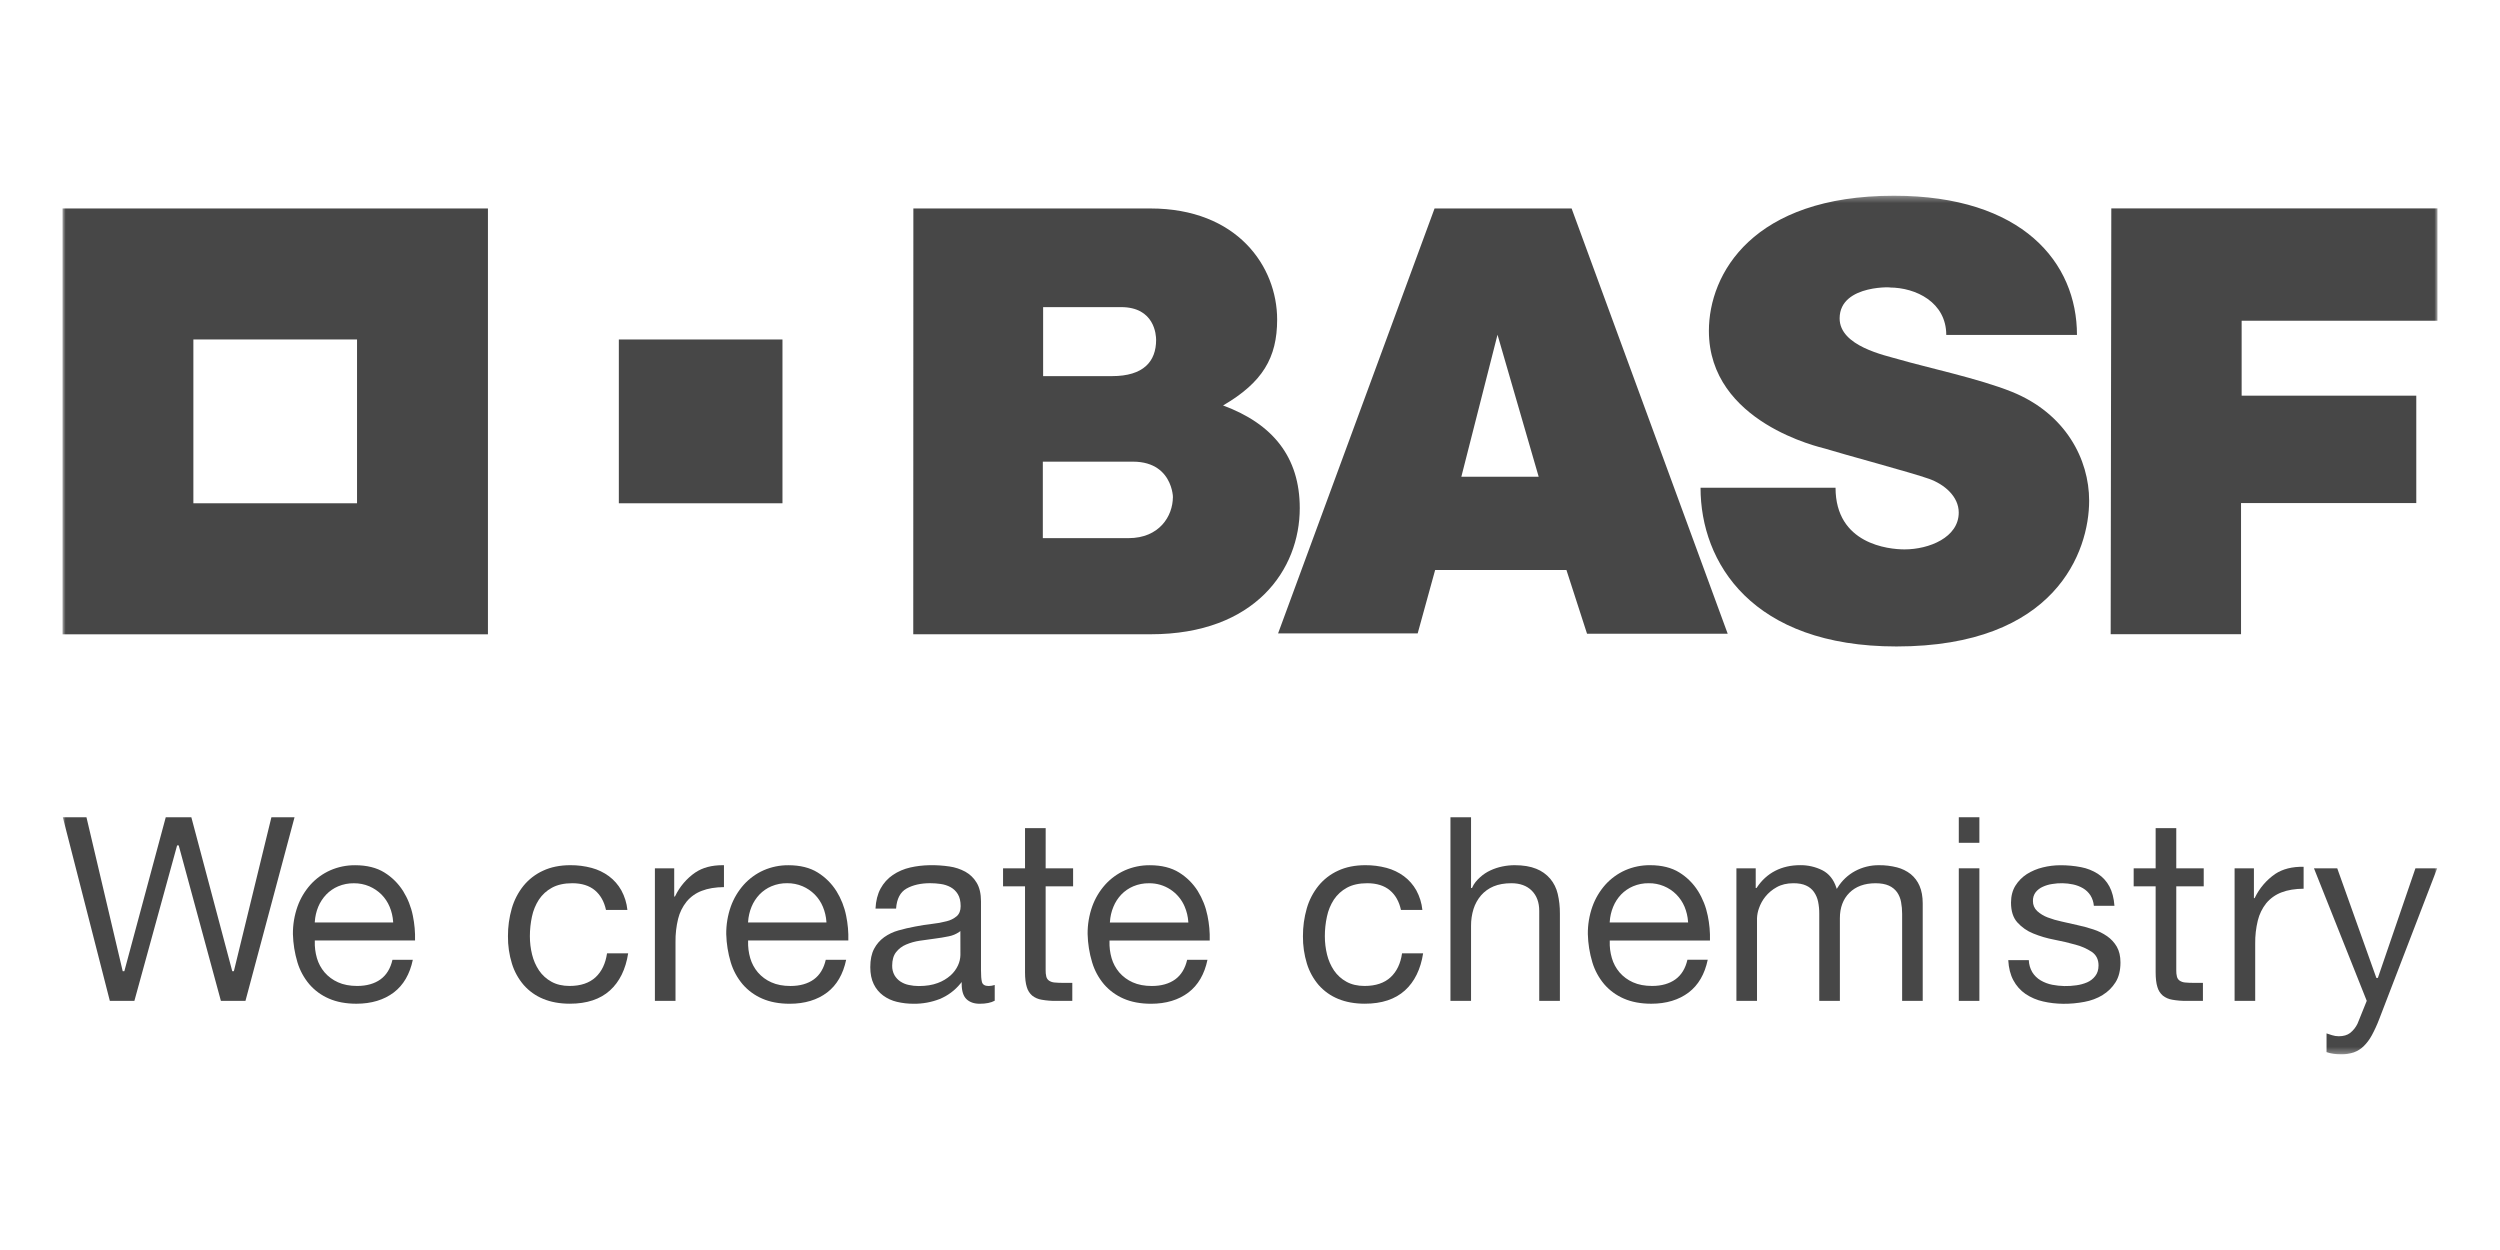
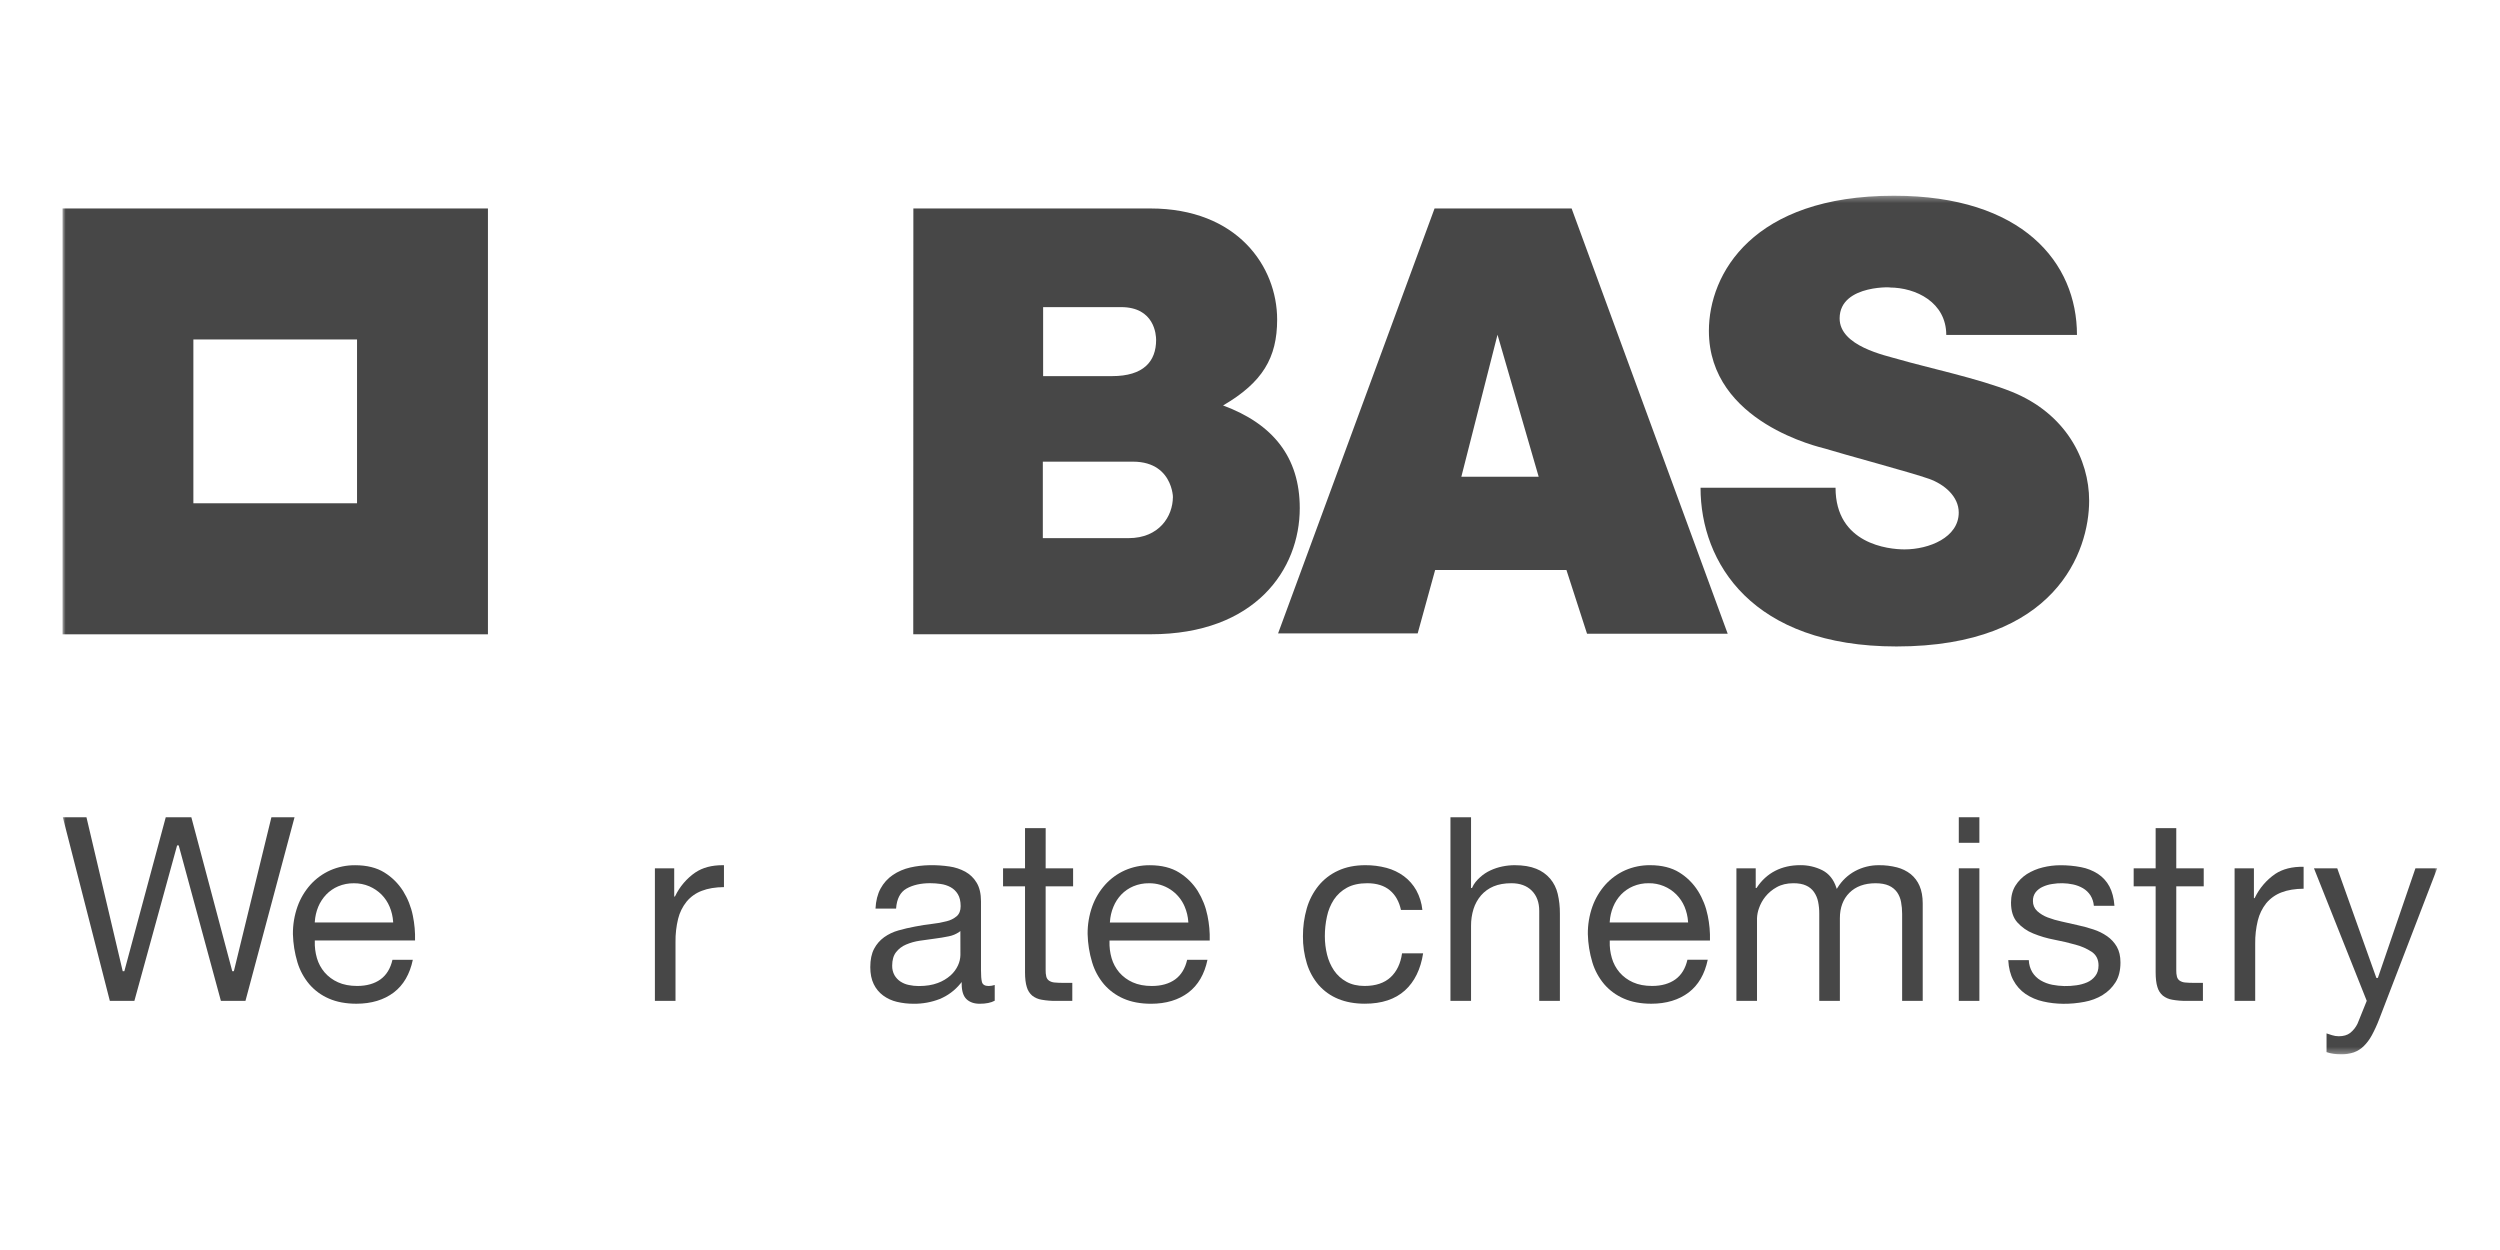
<svg xmlns="http://www.w3.org/2000/svg" width="400" height="200" viewBox="0 0 400 200" fill="none">
  <mask id="mask0_52_581" style="mask-type:luminance" maskUnits="userSpaceOnUse" x="10" y="31" width="380" height="138">
    <path d="M390 31.316H10V168.683H390V31.316Z" fill="white" />
  </mask>
  <g mask="url(#mask0_52_581)">
    <path d="M10 33.355V101.49H78.07V33.355H10ZM57.126 80.525H30.94V54.314H57.126V80.525Z" fill="#474747" />
-     <path d="M99.014 54.318H125.195V80.524H99.014V54.318Z" fill="#474747" />
    <path d="M146.138 33.355H184.063C197.984 33.355 204.343 42.646 204.343 51.137C204.343 57.252 201.994 61.197 195.69 64.873C203.64 67.815 207.962 73.121 207.962 81.306C207.962 91.094 200.862 101.482 184.113 101.482H146.121L146.138 33.355ZM166.852 86.102H180.574C185.467 86.102 187.662 82.602 187.662 79.51C187.662 80.94 188.291 73.865 181.27 73.865H166.852V86.102ZM166.9 60.179H177.929C182.971 60.179 184.979 57.83 184.979 54.384C184.979 53.59 184.733 49.139 179.376 49.139H166.9V60.179Z" fill="#474747" />
    <path d="M229.53 33.355H251.458L276.432 101.398H253.926L250.631 91.205H229.621L226.828 101.345H204.493L229.53 33.355ZM239.602 53.556L233.814 76.281H246.19L239.602 53.556Z" fill="#474747" />
    <path d="M311.403 53.592H332.315C332.32 42.039 323.633 31.316 303.028 31.316C280.422 31.316 273.423 43.804 273.423 52.943C273.423 67.68 291.44 71.598 291.999 71.773C294.691 72.621 305.874 75.62 308.664 76.619C311.082 77.484 313.398 79.423 313.398 82.013C313.398 85.985 308.664 87.903 304.723 87.903C302.189 87.903 293.687 87.064 293.687 78.041H272.086C272.086 90.024 280.321 103.434 303.43 103.434C328.928 103.434 334.264 88.21 334.264 80.114C334.264 73.507 330.525 66.178 321.895 62.689C316.704 60.591 308.098 58.752 303.777 57.489C301.599 56.85 294.34 55.379 294.34 50.946C294.34 45.267 303.693 46.001 302.328 46.001C306.553 46.001 311.403 48.383 311.403 53.592Z" fill="#474747" />
-     <path d="M337.809 33.34H390V51.322H358.663V63.309H386.605V80.492H358.565V101.47H337.708L337.809 33.34Z" fill="#474747" />
    <path d="M37.162 155.392L37.14 155.307L30.614 130.76H26.521L19.894 155.392H19.632L19.612 155.304L13.833 130.76H10.05L17.574 160.14H21.501L28.338 135.26H28.592L28.615 135.344L35.344 160.14H39.273L47.126 130.76H43.425L37.419 155.392H37.162Z" fill="#474747" />
    <path d="M64.495 142.567C63.736 141.365 62.714 140.35 61.506 139.602C60.27 138.83 58.697 138.436 56.823 138.436C55.449 138.424 54.087 138.703 52.829 139.257C51.631 139.793 50.557 140.573 49.676 141.547C48.769 142.564 48.067 143.747 47.606 145.03C47.101 146.454 46.85 147.956 46.867 149.467C46.907 150.988 47.149 152.496 47.585 153.953C47.971 155.248 48.62 156.449 49.492 157.48C50.348 158.472 51.419 159.255 52.623 159.771C53.859 160.317 55.343 160.596 57.026 160.596C59.421 160.596 61.436 159.984 63.009 158.792C64.552 157.619 65.571 155.862 66.052 153.563H62.795C62.48 154.95 61.837 156.001 60.887 156.694C59.937 157.386 58.664 157.753 57.153 157.753C55.979 157.753 54.947 157.559 54.081 157.166C53.256 156.802 52.521 156.26 51.931 155.578C51.367 154.914 50.95 154.137 50.707 153.301C50.452 152.42 50.337 151.505 50.369 150.59V150.478H66.407C66.444 149.145 66.325 147.813 66.055 146.507C65.775 145.109 65.247 143.773 64.495 142.562V142.567ZM50.361 147.592L50.369 147.471C50.421 146.652 50.606 145.847 50.916 145.088C51.219 144.365 51.65 143.703 52.189 143.134C52.733 142.567 53.387 142.117 54.11 141.81C54.905 141.476 55.761 141.31 56.623 141.323C57.471 141.313 58.311 141.479 59.091 141.81C59.815 142.121 60.474 142.565 61.034 143.119C61.592 143.682 62.036 144.349 62.34 145.081C62.659 145.842 62.849 146.651 62.901 147.475L62.91 147.596L50.361 147.592Z" fill="#474747" />
-     <path d="M91.144 157.753C90.022 157.753 89.042 157.528 88.234 157.077C87.441 156.644 86.761 156.029 86.25 155.283C85.733 154.506 85.355 153.643 85.135 152.735C84.898 151.776 84.779 150.792 84.781 149.804C84.779 148.743 84.891 147.685 85.114 146.648C85.316 145.682 85.694 144.762 86.229 143.933C86.759 143.138 87.476 142.485 88.317 142.032C89.19 141.557 90.281 141.316 91.561 141.316C93.075 141.316 94.298 141.7 95.2 142.462C96.075 143.202 96.668 144.256 96.959 145.588H100.384C100.273 144.492 99.945 143.429 99.417 142.462C98.923 141.575 98.247 140.802 97.434 140.195C96.6 139.58 95.657 139.128 94.656 138.863C93.551 138.569 92.411 138.423 91.268 138.43C89.608 138.43 88.133 138.726 86.885 139.314C85.671 139.869 84.601 140.695 83.756 141.729C82.903 142.796 82.268 144.021 81.889 145.335C81.471 146.787 81.264 148.292 81.273 149.804C81.258 151.289 81.472 152.767 81.91 154.185C82.297 155.443 82.939 156.607 83.797 157.605C84.647 158.573 85.711 159.33 86.903 159.817C88.137 160.335 89.582 160.593 91.188 160.593C93.88 160.593 96.036 159.881 97.596 158.468C99.132 157.081 100.109 155.082 100.506 152.531H97.125C96.889 154.163 96.275 155.443 95.3 156.354C94.298 157.281 92.903 157.752 91.144 157.752" fill="#474747" />
    <path d="M111.279 139.578C109.877 140.54 108.753 141.854 108.019 143.388L107.989 143.449H107.874V138.931H104.784V160.142H108.081V150.723C108.063 149.475 108.202 148.23 108.497 147.016C108.743 146.011 109.205 145.072 109.851 144.263C110.501 143.479 111.346 142.88 112.3 142.526C113.275 142.146 114.464 141.95 115.834 141.936V138.432C115.752 138.432 115.672 138.432 115.593 138.432C113.874 138.432 112.419 138.819 111.284 139.582" fill="#474747" />
-     <path d="M133.822 142.568C133.064 141.364 132.041 140.35 130.833 139.602C129.599 138.83 128.024 138.436 126.15 138.436C124.776 138.424 123.415 138.703 122.157 139.257C120.959 139.795 119.886 140.577 119.005 141.552C118.099 142.568 117.396 143.748 116.934 145.03C116.43 146.456 116.181 147.96 116.199 149.472C116.239 150.993 116.48 152.501 116.916 153.959C117.302 155.253 117.952 156.454 118.824 157.485C119.68 158.477 120.75 159.26 121.953 159.777C123.19 160.322 124.674 160.601 126.359 160.601C128.752 160.601 130.767 159.99 132.342 158.797C133.882 157.624 134.903 155.868 135.384 153.568H132.122C131.805 154.958 131.165 156.007 130.218 156.699C129.271 157.391 127.993 157.758 126.483 157.758C125.309 157.758 124.277 157.565 123.412 157.172C122.586 156.808 121.852 156.266 121.262 155.583C120.698 154.919 120.281 154.143 120.038 153.306C119.781 152.425 119.666 151.507 119.696 150.59V150.479H135.733C135.771 149.146 135.653 147.813 135.382 146.507C135.103 145.109 134.574 143.773 133.822 142.562V142.568ZM119.688 147.593L119.696 147.471C119.749 146.652 119.934 145.847 120.245 145.088C120.543 144.362 120.973 143.696 121.511 143.125C122.056 142.558 122.71 142.108 123.433 141.801C124.228 141.467 125.084 141.301 125.946 141.314C126.793 141.304 127.633 141.47 128.413 141.801C129.135 142.112 129.793 142.557 130.35 143.113C130.909 143.675 131.354 144.342 131.658 145.075C131.979 145.838 132.17 146.649 132.225 147.475L132.235 147.597L119.688 147.593Z" fill="#474747" />
    <path d="M157.102 157.086C157.005 156.698 156.958 156.092 156.958 155.233V144.21C156.958 142.993 156.725 141.994 156.266 141.238C155.827 140.497 155.198 139.887 154.445 139.469C153.652 139.041 152.789 138.757 151.896 138.633C149.78 138.327 147.597 138.349 145.661 138.794C144.653 139.018 143.697 139.428 142.84 140.004C142.025 140.564 141.355 141.31 140.887 142.18C140.414 143.054 140.142 144.128 140.08 145.375H143.374C143.479 143.823 144.035 142.743 145.039 142.174C146.043 141.605 147.321 141.311 148.824 141.311C149.391 141.312 149.957 141.354 150.518 141.436C151.069 141.511 151.601 141.684 152.091 141.946C152.569 142.21 152.969 142.595 153.251 143.062C153.551 143.549 153.703 144.199 153.703 144.991C153.703 145.682 153.495 146.223 153.084 146.587C152.615 146.981 152.06 147.259 151.464 147.397C150.704 147.598 149.931 147.739 149.15 147.821C148.293 147.911 147.369 148.058 146.404 148.25C145.501 148.414 144.608 148.625 143.74 148.872C142.923 149.099 142.151 149.467 141.459 149.959C140.788 150.444 140.239 151.078 139.855 151.812C139.452 152.566 139.245 153.557 139.245 154.744C139.245 155.803 139.432 156.712 139.795 157.456C140.14 158.176 140.655 158.801 141.295 159.277C141.957 159.763 142.711 160.11 143.51 160.296C144.397 160.505 145.306 160.607 146.218 160.601C147.627 160.613 149.026 160.357 150.34 159.846C151.639 159.314 152.784 158.463 153.67 157.372L153.87 157.127V157.442C153.87 158.563 154.134 159.382 154.642 159.867C155.15 160.353 155.864 160.601 156.74 160.601C157.758 160.601 158.571 160.438 159.156 160.112V157.597C158.844 157.699 158.519 157.754 158.192 157.761C157.578 157.761 157.216 157.541 157.105 157.1L157.102 157.086ZM153.666 152.808C153.652 153.375 153.523 153.932 153.285 154.447C153.004 155.061 152.599 155.611 152.095 156.062C151.49 156.596 150.789 157.011 150.03 157.285C149.19 157.603 148.179 157.767 147.006 157.767C146.475 157.769 145.946 157.712 145.428 157.598C144.942 157.503 144.479 157.314 144.065 157.044C143.676 156.784 143.353 156.438 143.117 156.034C142.861 155.565 142.734 155.037 142.749 154.504C142.749 153.602 142.959 152.871 143.374 152.343C143.794 151.808 144.345 151.389 144.973 151.128C145.671 150.831 146.405 150.625 147.155 150.516C147.912 150.397 148.714 150.287 149.536 150.184C150.329 150.087 151.082 149.96 151.784 149.813C152.393 149.702 152.97 149.461 153.478 149.108L153.659 148.967L153.666 152.808Z" fill="#474747" />
    <path d="M191.645 142.568C190.887 141.364 189.864 140.35 188.655 139.602C187.419 138.83 185.843 138.436 183.971 138.436C182.597 138.424 181.236 138.703 179.978 139.257C178.779 139.794 177.705 140.576 176.825 141.552C175.918 142.568 175.216 143.748 174.755 145.03C174.252 146.454 174.002 147.956 174.019 149.467C174.056 150.988 174.297 152.497 174.735 153.953C175.119 155.25 175.767 156.452 176.638 157.485C177.496 158.475 178.566 159.258 179.767 159.777C181.005 160.322 182.489 160.601 184.175 160.601C186.569 160.601 188.579 159.99 190.153 158.797C191.693 157.624 192.718 155.868 193.195 153.568H189.944C189.627 154.956 188.984 156.007 188.035 156.699C187.085 157.391 185.813 157.758 184.301 157.758C183.129 157.758 182.096 157.565 181.229 157.172C180.403 156.808 179.669 156.265 179.078 155.583C178.515 154.919 178.098 154.143 177.855 153.306C177.601 152.427 177.488 151.512 177.52 150.598V150.486H193.555C193.591 149.153 193.472 147.821 193.2 146.515C192.921 145.118 192.393 143.782 191.644 142.57L191.645 142.568ZM177.584 147.6L177.592 147.479C177.64 146.659 177.826 145.854 178.141 145.096C178.436 144.368 178.864 143.702 179.404 143.133C179.949 142.566 180.603 142.116 181.327 141.809C182.122 141.475 182.977 141.309 183.84 141.322C185.059 141.304 186.255 141.654 187.274 142.323C188.293 142.993 189.088 143.953 189.557 145.08C189.88 145.842 190.072 146.654 190.127 147.48L190.135 147.602L177.584 147.6Z" fill="#474747" />
    <path d="M218.339 157.753C217.22 157.753 216.24 157.528 215.429 157.077C214.636 156.644 213.956 156.029 213.445 155.283C212.927 154.506 212.548 153.643 212.328 152.735C212.093 151.776 211.975 150.791 211.976 149.804C211.973 148.743 212.085 147.685 212.311 146.648C212.511 145.683 212.888 144.764 213.421 143.937C213.953 143.141 214.671 142.487 215.512 142.032C216.381 141.557 217.474 141.316 218.759 141.316C220.267 141.316 221.493 141.7 222.393 142.462C223.276 143.202 223.865 144.256 224.153 145.588H227.58C227.469 144.491 227.14 143.427 226.614 142.458C226.118 141.573 225.442 140.802 224.63 140.195C223.795 139.582 222.853 139.13 221.853 138.863C220.747 138.569 219.607 138.424 218.463 138.43C216.804 138.43 215.327 138.726 214.081 139.314C212.867 139.868 211.797 140.694 210.953 141.729C210.099 142.795 209.464 144.021 209.086 145.335C208.669 146.788 208.462 148.293 208.471 149.804C208.456 151.288 208.67 152.766 209.106 154.186C209.493 155.441 210.133 156.605 210.985 157.605C211.838 158.572 212.901 159.328 214.093 159.817C215.332 160.335 216.774 160.593 218.376 160.593C221.075 160.593 223.229 159.881 224.79 158.468C226.319 157.085 227.303 155.086 227.7 152.531H224.328C224.094 154.163 223.483 155.443 222.502 156.354C221.507 157.281 220.108 157.752 218.345 157.752" fill="#474747" />
    <path d="M248.03 140.593C247.426 139.888 246.659 139.342 245.796 139.004C244.87 138.624 243.703 138.43 242.317 138.43C241.663 138.434 241.01 138.503 240.369 138.637C239.707 138.772 239.062 138.985 238.45 139.272C237.848 139.552 237.292 139.923 236.802 140.372C236.32 140.812 235.821 141.364 235.553 142.011L235.526 142.081H235.367V130.76H232.072V160.14H235.367V148.148C235.358 147.228 235.492 146.313 235.764 145.435C236.016 144.638 236.425 143.898 236.966 143.262C237.517 142.633 238.204 142.14 238.974 141.819C239.774 141.484 240.731 141.316 241.816 141.316C243.192 141.316 244.295 141.713 245.087 142.507C245.879 143.301 246.277 144.383 246.277 145.738V160.14H249.583V146.159C249.592 145.099 249.475 144.042 249.234 143.01C249.027 142.122 248.616 141.294 248.034 140.593" fill="#474747" />
    <path d="M271.681 142.567C270.926 141.361 269.903 140.345 268.693 139.596C267.459 138.825 265.882 138.43 264.008 138.43C262.634 138.418 261.273 138.697 260.014 139.251C258.816 139.789 257.742 140.571 256.861 141.546C255.957 142.565 255.254 143.747 254.792 145.029C254.287 146.453 254.037 147.956 254.055 149.467C254.094 150.987 254.334 152.496 254.771 153.953C255.158 155.248 255.808 156.448 256.68 157.48C257.536 158.47 258.606 159.253 259.808 159.771C261.045 160.316 262.531 160.596 264.214 160.596C266.608 160.596 268.616 159.984 270.194 158.791C271.733 157.618 272.757 155.864 273.236 153.562H269.987C269.671 154.95 269.029 156.001 268.075 156.693C267.121 157.386 265.852 157.752 264.344 157.752C263.171 157.752 262.137 157.559 261.272 157.166C260.446 156.803 259.711 156.26 259.122 155.577C258.558 154.913 258.141 154.137 257.9 153.3C257.641 152.422 257.527 151.507 257.561 150.592V150.48H273.595C273.632 149.147 273.513 147.814 273.24 146.509C272.961 145.112 272.434 143.775 271.683 142.564L271.681 142.567ZM257.548 147.595L257.558 147.473C257.608 146.654 257.794 145.849 258.106 145.09C258.401 144.362 258.83 143.697 259.37 143.127C259.916 142.561 260.57 142.111 261.293 141.803C262.088 141.468 262.944 141.302 263.806 141.316C264.623 141.307 265.433 141.461 266.19 141.769C266.946 142.078 267.634 142.534 268.211 143.112C268.771 143.676 269.216 144.342 269.525 145.074C269.843 145.838 270.034 146.649 270.089 147.474L270.1 147.596L257.548 147.595Z" fill="#474747" />
    <path d="M305.718 139.86C305.067 139.352 304.321 138.985 303.523 138.781C302.577 138.539 301.605 138.421 300.631 138.432C299.297 138.42 297.985 138.744 296.81 139.373C295.663 139.995 294.699 140.908 294.015 142.02L293.883 142.228L293.804 141.999C293.378 140.707 292.628 139.782 291.584 139.243C290.481 138.691 289.262 138.411 288.029 138.426C285.073 138.426 282.651 139.639 281.082 142.026L281.048 142.077H280.915V138.931H277.826V160.142H281.122V146.904C281.144 146.361 281.25 145.825 281.437 145.315C281.667 144.649 282.009 144.027 282.448 143.477C282.949 142.854 283.567 142.337 284.267 141.953C285.009 141.531 285.912 141.317 286.952 141.317C287.764 141.317 288.442 141.438 288.966 141.682C289.475 141.904 289.913 142.262 290.234 142.715C290.558 143.182 290.783 143.71 290.895 144.267C291.025 144.903 291.088 145.551 291.082 146.2V160.142H294.381V146.904C294.381 145.225 294.891 143.859 295.902 142.848C296.914 141.836 298.323 141.32 300.087 141.32C300.952 141.32 301.672 141.452 302.221 141.701C302.745 141.931 303.199 142.297 303.534 142.76C303.855 143.228 304.072 143.759 304.17 144.318C304.286 144.941 304.344 145.573 304.341 146.206V160.142H307.635V144.541C307.635 143.455 307.464 142.517 307.129 141.742C306.816 141.01 306.334 140.364 305.718 139.86Z" fill="#474747" />
    <path d="M316.701 134.848H313.407V130.76H316.701V134.848ZM316.701 138.929H313.407V160.14H316.701V138.929Z" fill="#474747" />
    <path d="M336.41 159.205C337.251 158.698 337.96 158 338.483 157.168C339.012 156.335 339.275 155.267 339.275 153.991C339.275 153.002 339.079 152.156 338.691 151.476C338.304 150.81 337.777 150.237 337.144 149.796C336.467 149.326 335.724 148.96 334.94 148.709C334.093 148.429 333.231 148.195 332.358 148.008C331.531 147.814 330.704 147.629 329.874 147.447C329.105 147.287 328.35 147.065 327.618 146.786C327.002 146.553 326.438 146.209 325.949 145.769C325.73 145.565 325.556 145.317 325.438 145.042C325.322 144.766 325.264 144.468 325.27 144.168C325.25 143.66 325.403 143.159 325.709 142.751C326.007 142.381 326.392 142.087 326.826 141.893C327.303 141.67 327.812 141.519 328.332 141.443C329.446 141.252 330.585 141.275 331.69 141.509C332.248 141.626 332.783 141.832 333.278 142.118C333.755 142.4 334.163 142.788 334.466 143.252C334.781 143.759 334.969 144.333 335.016 144.927H338.312C338.22 143.697 337.948 142.659 337.506 141.835C337.069 141.013 336.433 140.315 335.655 139.808C334.836 139.288 333.928 138.929 332.98 138.749C331.881 138.535 330.765 138.431 329.645 138.438C328.697 138.441 327.754 138.558 326.837 138.787C325.938 139.003 325.082 139.363 324.298 139.853C323.561 140.329 322.933 140.961 322.468 141.706C322.002 142.457 321.762 143.373 321.762 144.424C321.762 145.773 322.1 146.833 322.771 147.58C323.474 148.362 324.344 148.971 325.322 149.359C326.404 149.801 327.526 150.132 328.677 150.348C329.877 150.578 331.013 150.843 332.06 151.142C332.988 151.381 333.876 151.77 334.68 152.295C335.4 152.788 335.765 153.516 335.765 154.462C335.765 155.151 335.591 155.724 335.235 156.171C334.897 156.615 334.446 156.963 333.931 157.181C333.385 157.412 332.812 157.569 332.225 157.646C330.938 157.837 329.631 157.808 328.356 157.561C327.705 157.434 327.077 157.197 326.505 156.861C325.952 156.536 325.49 156.082 325.157 155.537C324.819 154.953 324.628 154.294 324.608 153.619H321.322C321.386 154.875 321.661 155.951 322.132 156.832C322.595 157.714 323.266 158.47 324.087 159.033C324.943 159.606 325.9 160.014 326.904 160.235C328.943 160.71 331.245 160.732 333.506 160.299C334.533 160.115 335.519 159.748 336.415 159.216" fill="#474747" />
    <path d="M348.203 132.504H344.903V138.93H341.387V141.813H344.903V155.57C344.903 156.548 344.999 157.349 345.189 157.939C345.337 158.465 345.635 158.936 346.048 159.295C346.491 159.642 347.014 159.87 347.57 159.957C348.336 160.092 349.111 160.154 349.889 160.142H352.468V157.258H350.965C350.511 157.261 350.057 157.242 349.605 157.198C349.299 157.173 349.004 157.072 348.747 156.905C348.53 156.752 348.373 156.525 348.31 156.266C348.229 155.93 348.191 155.584 348.203 155.239V141.813H352.596V138.93H348.203V132.504Z" fill="#474747" />
    <path d="M167.309 132.504H164.003V138.93H160.488V141.813H164.003V155.57C164.003 156.548 164.1 157.349 164.291 157.939C164.438 158.465 164.736 158.936 165.148 159.295C165.59 159.643 166.114 159.871 166.67 159.957C167.435 160.092 168.211 160.154 168.987 160.142H171.569V157.258H170.065C169.611 157.261 169.158 157.242 168.706 157.198C168.399 157.173 168.103 157.072 167.843 156.905C167.628 156.75 167.474 156.524 167.41 156.266C167.328 155.93 167.293 155.584 167.304 155.239V141.813H171.697V138.93H167.304L167.309 132.504Z" fill="#474747" />
    <path d="M360.771 143.644L360.742 143.704H360.627V138.931H357.535V160.142H360.832V150.972C360.815 149.727 360.956 148.486 361.251 147.277C361.497 146.271 361.957 145.33 362.596 144.518C363.25 143.736 364.091 143.137 365.045 142.78C366.02 142.399 367.212 142.207 368.579 142.194V138.686C366.755 138.651 365.225 139.038 364.033 139.832C362.634 140.796 361.509 142.111 360.771 143.644Z" fill="#474747" />
    <path d="M379.473 165.681C379.936 164.826 380.341 163.941 380.685 163.033L389.951 138.931H386.469L380.457 156.472H380.217L380.191 156.393L373.958 138.93H370.234L378.678 160.134L378.664 160.172L377.209 163.778C376.931 164.362 376.524 164.874 376.018 165.277C375.558 165.627 374.945 165.8 374.207 165.8C373.834 165.799 373.464 165.741 373.111 165.627C372.819 165.536 372.533 165.439 372.246 165.343V168.342C372.605 168.467 372.975 168.556 373.351 168.606C373.759 168.659 374.17 168.686 374.58 168.686C375.269 168.7 375.957 168.597 376.61 168.383C377.192 168.171 377.724 167.84 378.169 167.411C378.69 166.902 379.129 166.318 379.473 165.678" fill="#474747" />
  </g>
</svg>